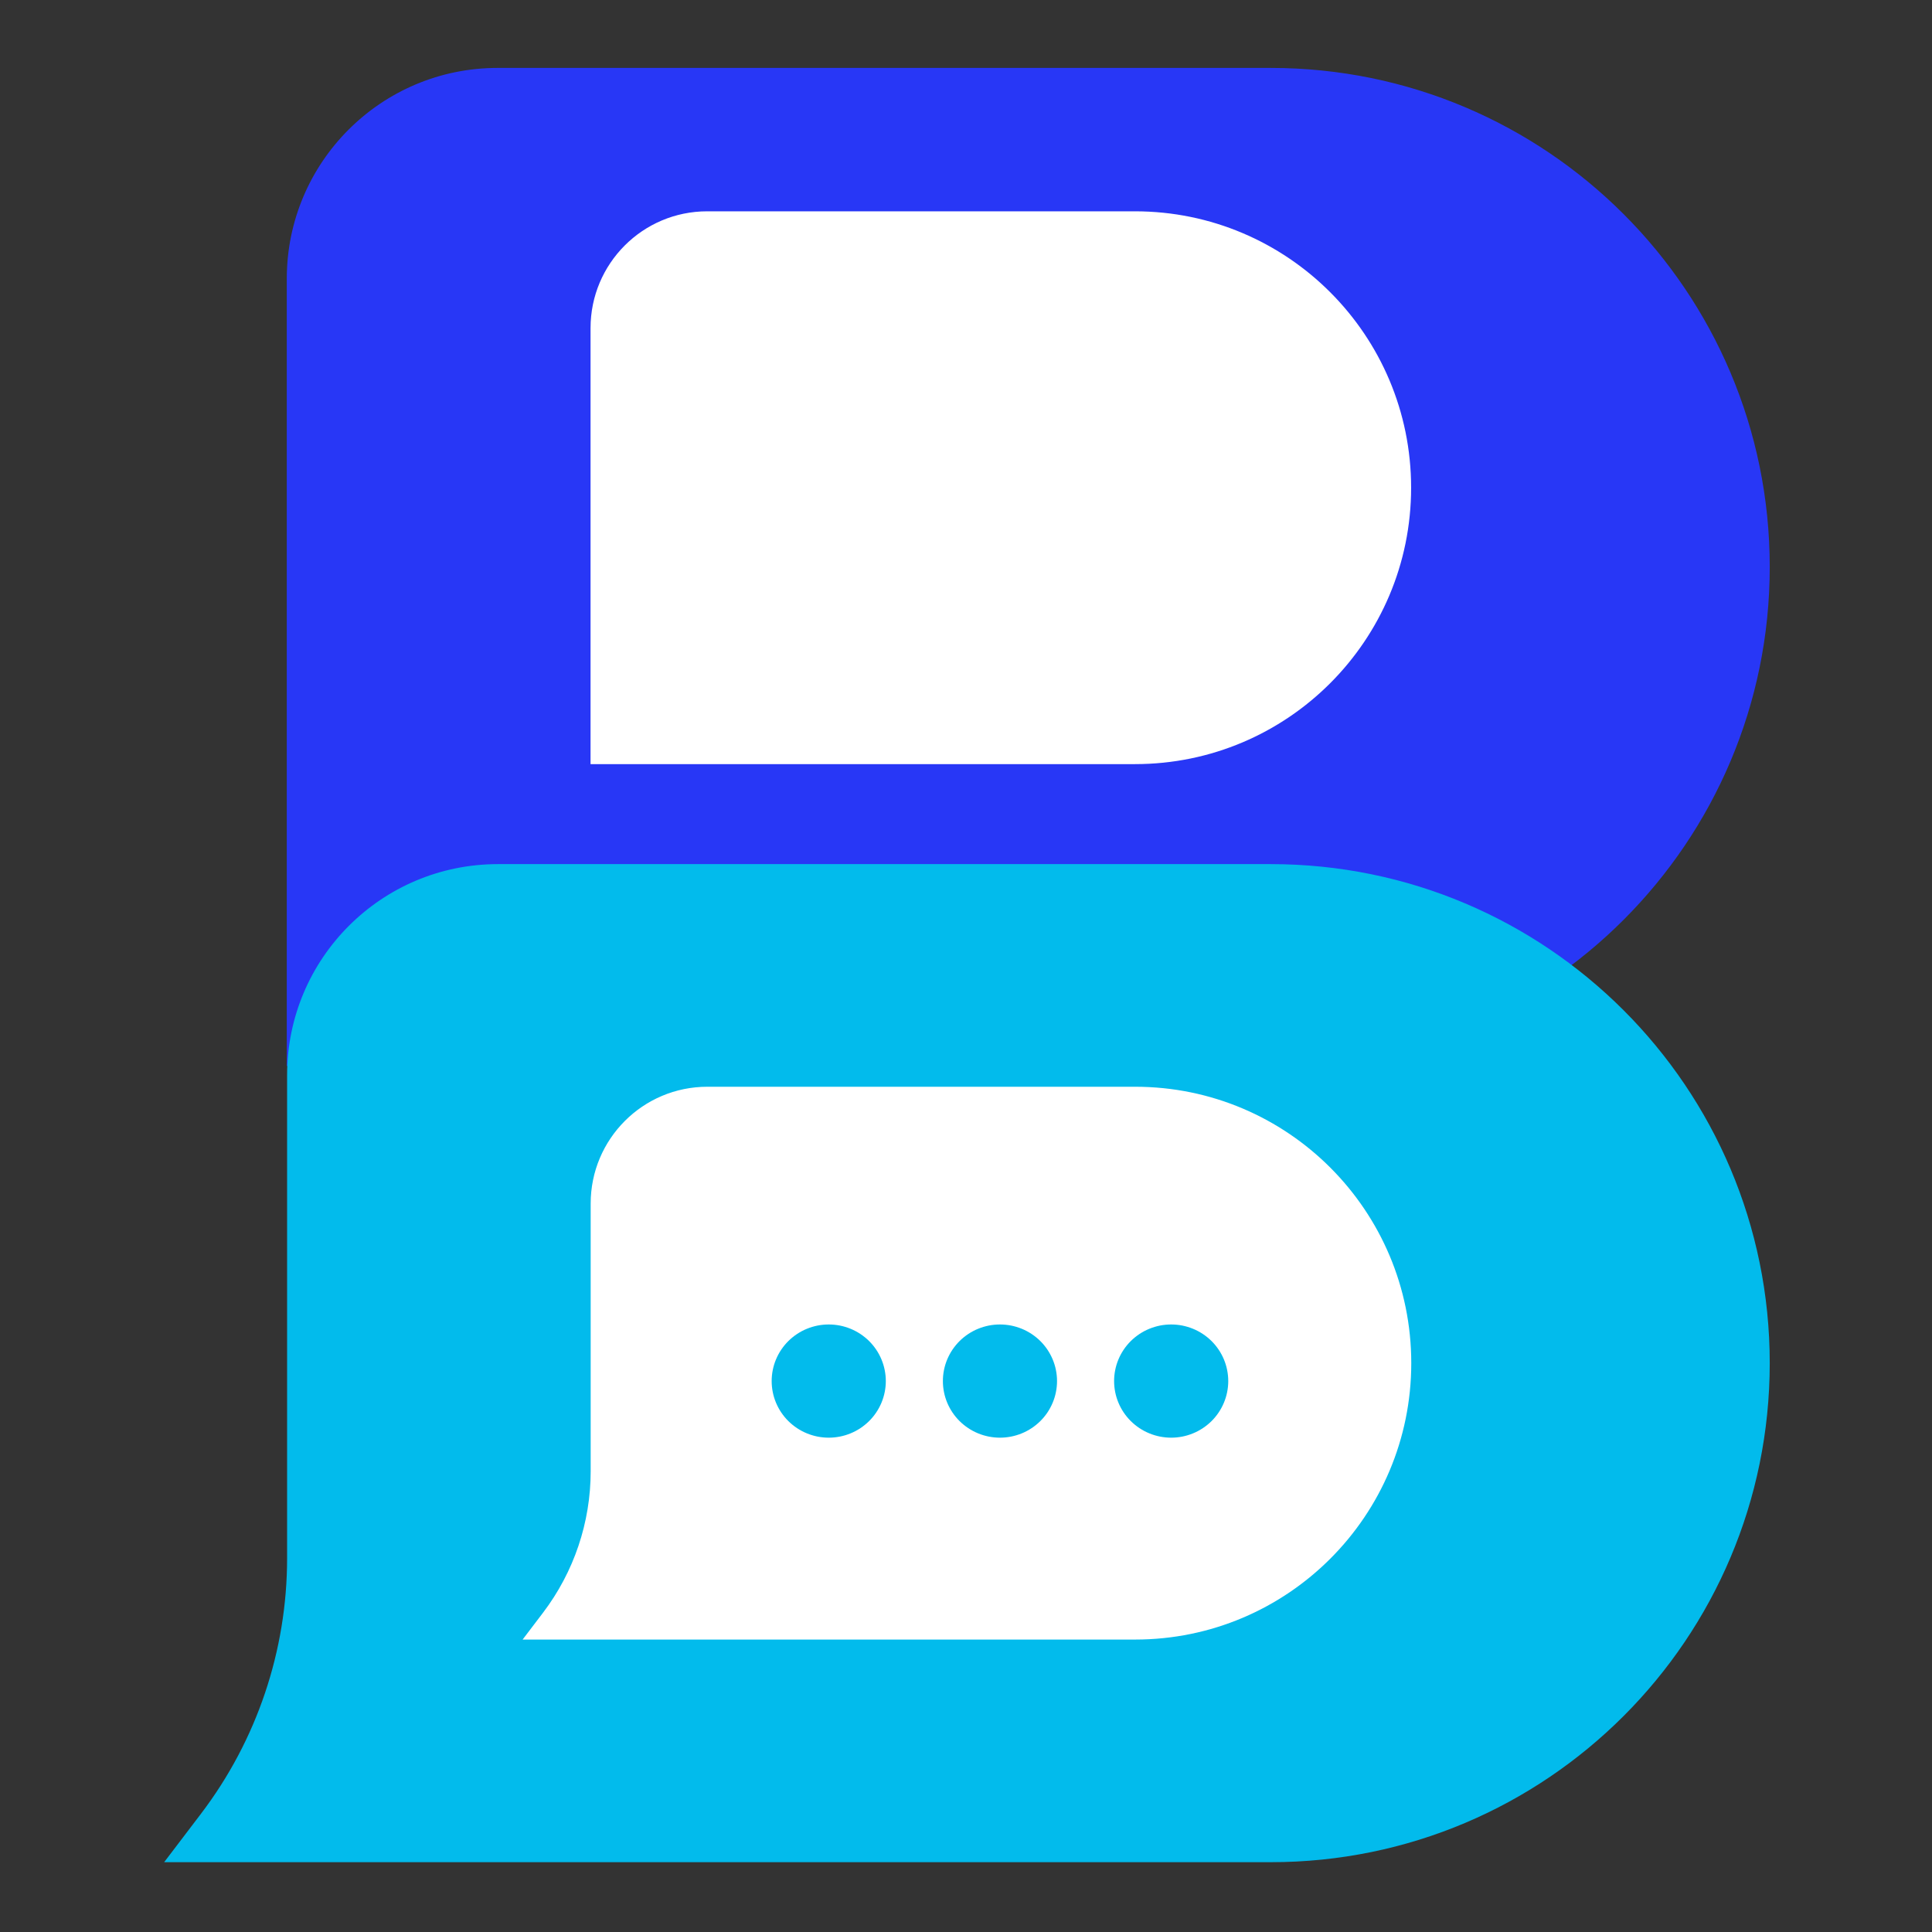
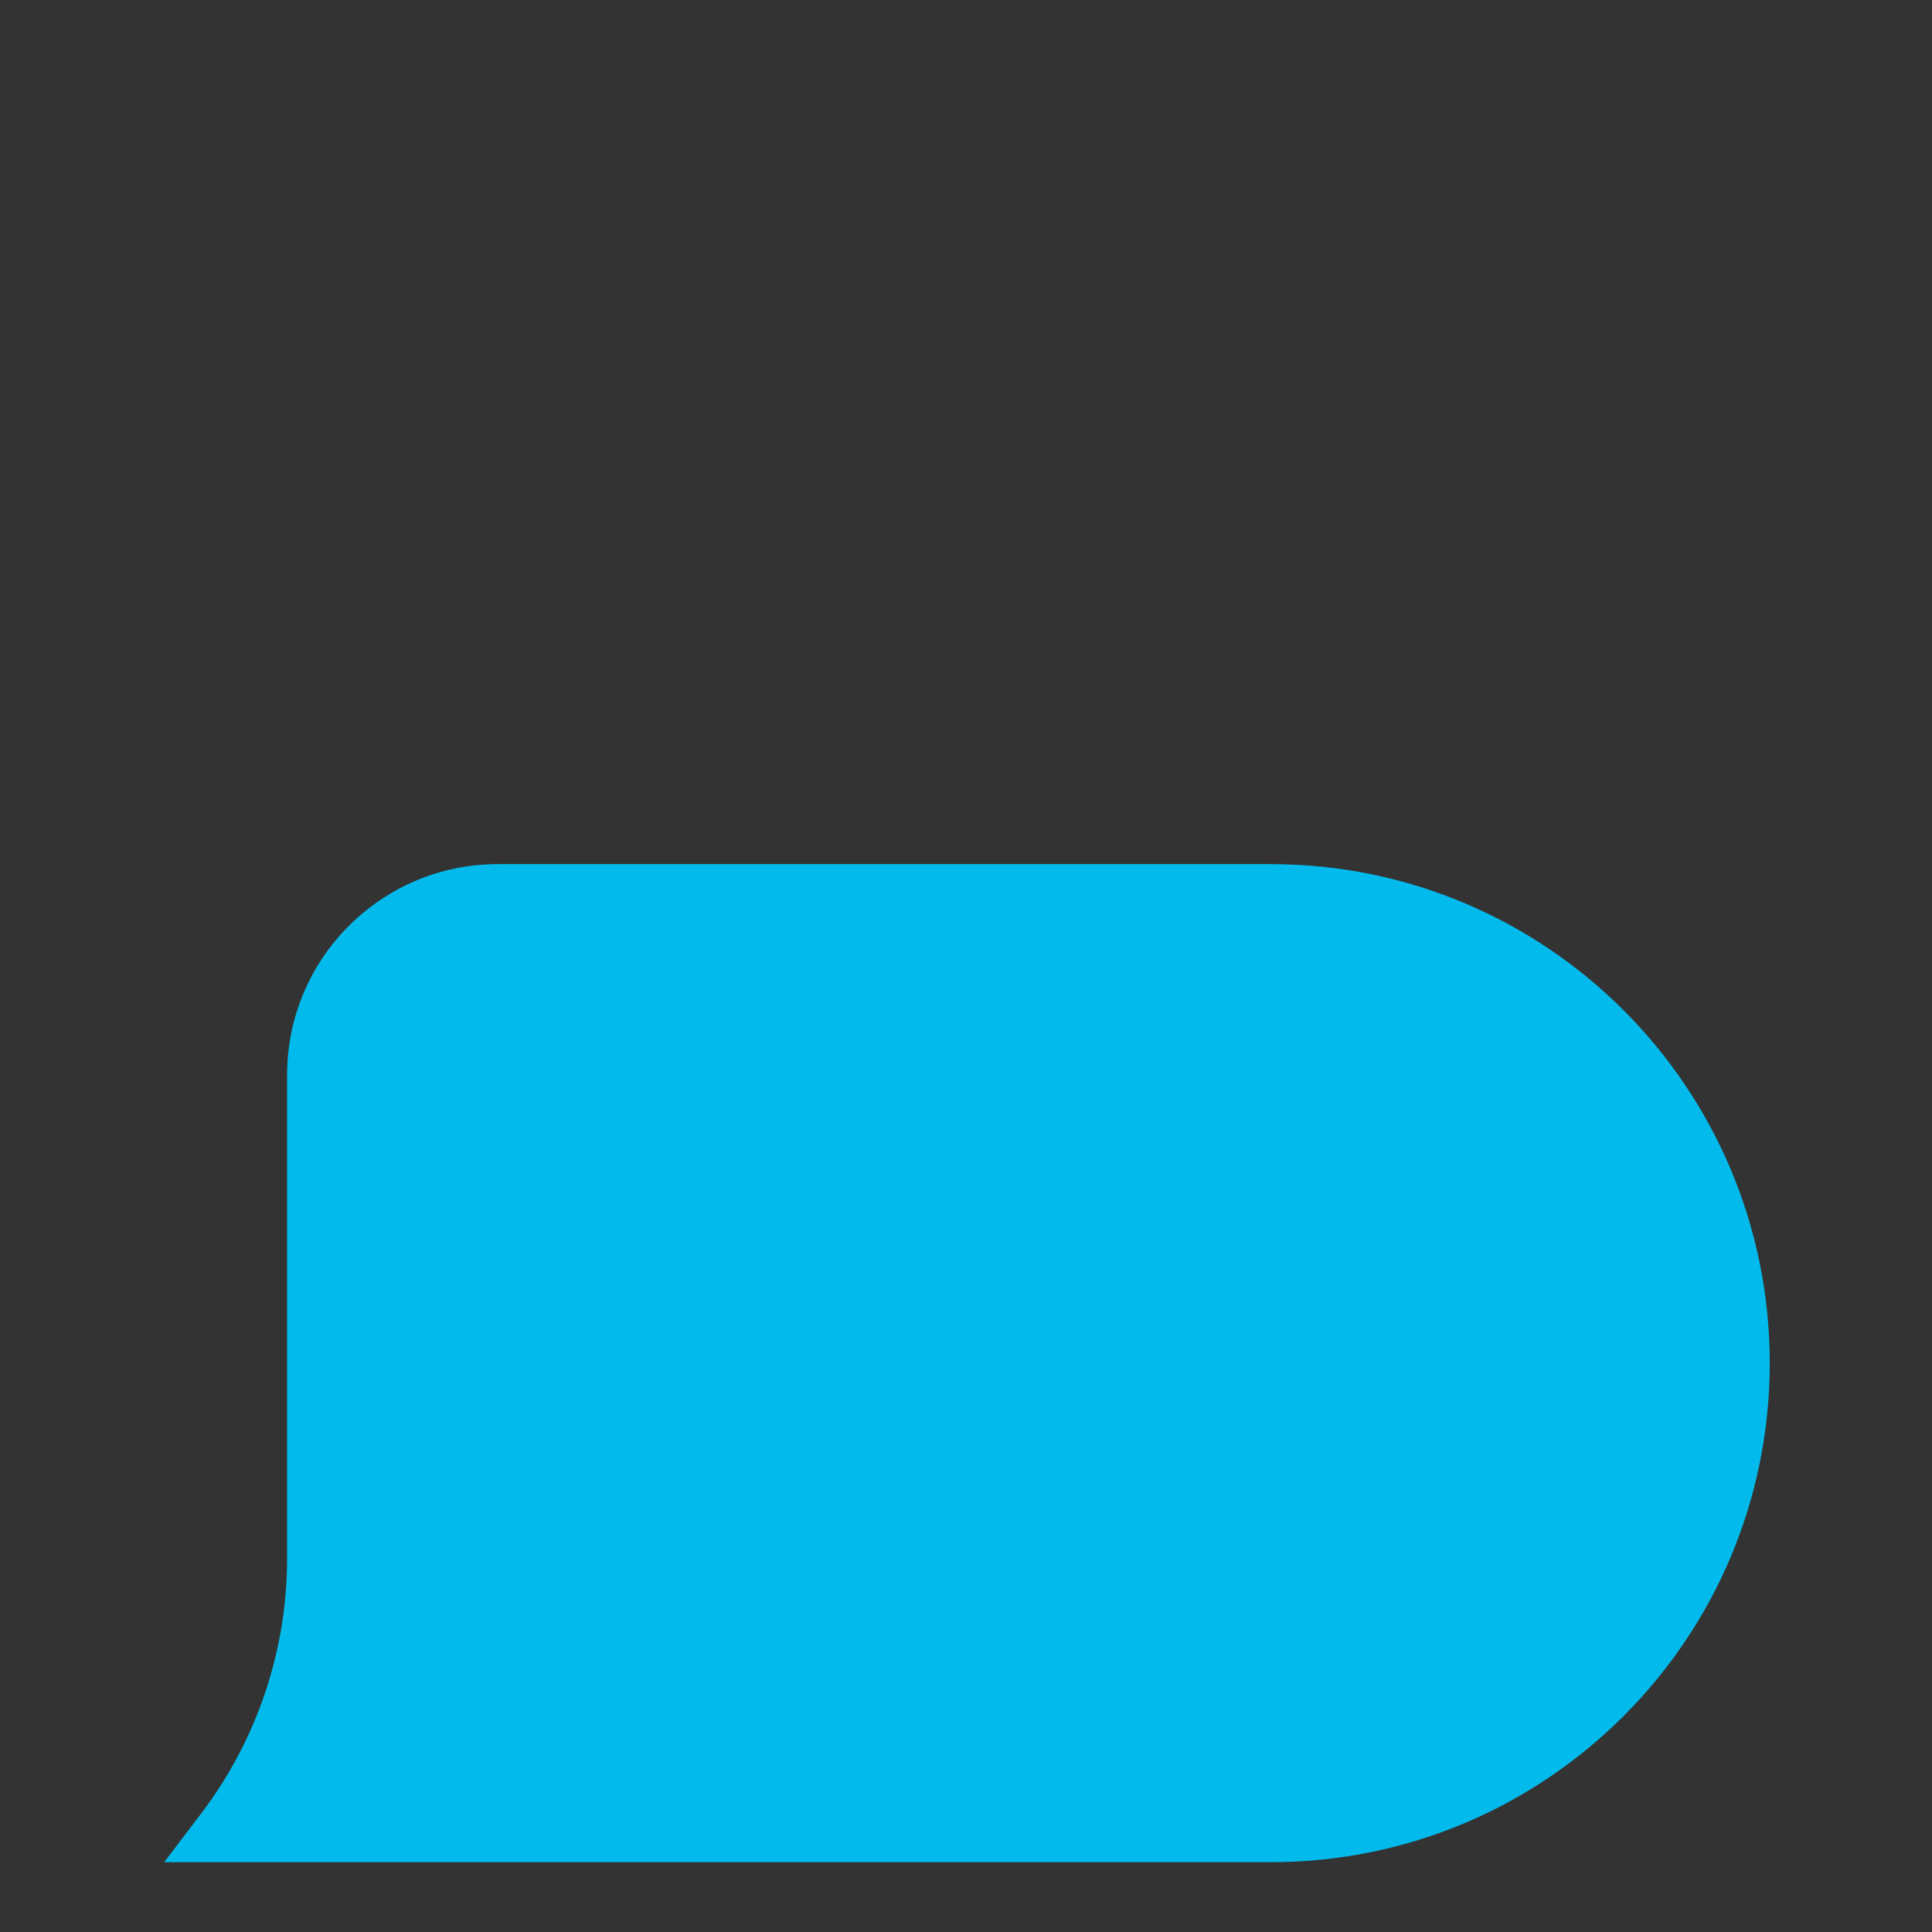
<svg xmlns="http://www.w3.org/2000/svg" width="1024" height="1024" viewBox="0 0 1024 1024" fill="none">
  <rect x="0" y="0" width="1024" height="1024" fill="#333333" stroke="none" />
  <desc>
			Created with Pixso.
	</desc>
  <defs />
  <g opacity="0">
-     <rect id="矩形 1068" width="1024" height="1024" fill="#FFFFFF" fill-opacity="1" />
-   </g>
-   <path id="矩形 1060" d="M263.75 36L673.51 36C819.58 36 938 154.42 938 300.5C938 446.57 819.58 565 673.51 565L152 565L152 147.75C152 86.03 202.03 36 263.75 36Z" fill="#2837F6" fill-opacity="1" fill-rule="evenodd" />
+     </g>
  <path id="矩形 1061" d="M263.9 458L673.57 458C819.61 458 938 576.42 938 722.5C938 868.57 819.61 987 673.57 987L184.69 987L87 987L106.55 961.29C136.14 922.38 152.17 874.84 152.17 825.94L152.17 569.76C152.17 508.03 202.19 458 263.9 458Z" fill="#02BBEC" fill-opacity="1" fill-rule="evenodd" />
-   <path id="矩形 1065" d="M374.91 576L601.65 576C682.47 576 748 641.59 748 722.5C748 803.41 682.47 869 601.65 869L331.07 869L277 869L287.82 854.76C304.2 833.21 313.07 806.87 313.07 779.79L313.07 637.9C313.07 603.71 340.75 576 374.91 576Z" fill="#FFFFFF" fill-opacity="1" fill-rule="evenodd" />
-   <path id="矩形 1067" d="M374.83 112L601.57 112C682.4 112 747.92 177.59 747.92 258.5C747.92 339.41 682.4 405 601.57 405L313 405L313 315.79L313 173.9C313 139.71 340.68 112 374.83 112Z" fill="#FFFFFF" fill-opacity="1" fill-rule="evenodd" />
-   <path id="path" d="M439.25 702C441.23 702 443.2 702.19 445.15 702.57C447.1 702.96 448.99 703.53 450.82 704.28C452.66 705.03 454.4 705.96 456.05 707.05C457.7 708.15 459.23 709.39 460.64 710.78C462.04 712.17 463.29 713.69 464.4 715.33C465.5 716.97 466.43 718.69 467.19 720.51C467.95 722.33 468.53 724.21 468.91 726.14C469.3 728.07 469.5 730.03 469.5 732C469.5 733.96 469.3 735.92 468.91 737.85C468.53 739.78 467.95 741.66 467.19 743.48C466.43 745.3 465.5 747.02 464.4 748.66C463.29 750.3 462.04 751.82 460.64 753.21C459.23 754.6 457.7 755.84 456.05 756.94C454.4 758.03 452.66 758.96 450.82 759.71C448.99 760.47 447.1 761.03 445.15 761.42C443.2 761.8 441.23 762 439.25 762C437.26 762 435.29 761.8 433.34 761.42C431.4 761.03 429.51 760.47 427.67 759.71C425.83 758.96 424.09 758.03 422.44 756.94C420.79 755.84 419.26 754.6 417.85 753.21C416.45 751.82 415.2 750.3 414.09 748.66C412.99 747.02 412.06 745.3 411.3 743.48C410.54 741.66 409.96 739.78 409.58 737.85C409.19 735.92 409 733.96 409 732C409 730.03 409.19 728.07 409.58 726.14C409.96 724.21 410.54 722.33 411.3 720.51C412.06 718.69 412.99 716.97 414.09 715.33C415.2 713.69 416.45 712.17 417.85 710.78C419.26 709.39 420.79 708.15 422.44 707.05C424.09 705.96 425.83 705.03 427.67 704.28C429.51 703.53 431.4 702.96 433.34 702.57C435.29 702.19 437.26 702 439.25 702ZM530 702C531.98 702 533.95 702.19 535.9 702.57C537.84 702.96 539.74 703.53 541.57 704.28C543.41 705.03 545.15 705.96 546.8 707.05C548.45 708.15 549.98 709.39 551.39 710.78C552.79 712.17 554.04 713.69 555.15 715.33C556.25 716.97 557.18 718.69 557.94 720.51C558.7 722.33 559.28 724.21 559.66 726.14C560.05 728.07 560.25 730.03 560.25 732C560.25 733.96 560.05 735.92 559.66 737.85C559.28 739.78 558.7 741.66 557.94 743.48C557.18 745.3 556.25 747.02 555.15 748.66C554.04 750.3 552.79 751.82 551.39 753.21C549.98 754.6 548.45 755.84 546.8 756.94C545.15 758.03 543.41 758.96 541.57 759.71C539.74 760.47 537.84 761.03 535.9 761.42C533.95 761.8 531.98 762 530 762C528.01 762 526.04 761.8 524.09 761.42C522.15 761.03 520.26 760.47 518.42 759.71C516.58 758.96 514.84 758.03 513.19 756.94C511.54 755.84 510.01 754.6 508.6 753.21C507.2 751.82 505.95 750.3 504.84 748.66C503.74 747.02 502.81 745.3 502.05 743.48C501.29 741.66 500.71 739.78 500.33 737.85C499.94 735.92 499.75 733.96 499.75 732C499.75 730.03 499.94 728.07 500.33 726.14C500.71 724.21 501.29 722.33 502.05 720.51C502.81 718.69 503.74 716.97 504.84 715.33C505.95 713.69 507.2 712.17 508.6 710.78C510.01 709.39 511.54 708.15 513.19 707.05C514.84 705.96 516.58 705.03 518.42 704.28C520.26 703.53 522.15 702.96 524.09 702.57C526.04 702.19 528.01 702 530 702ZM620.75 702C622.73 702 624.7 702.19 626.65 702.57C628.59 702.96 630.49 703.53 632.32 704.28C634.16 705.03 635.9 705.96 637.55 707.05C639.2 708.15 640.73 709.39 642.14 710.78C643.54 712.17 644.79 713.69 645.9 715.33C647 716.97 647.93 718.69 648.69 720.51C649.45 722.33 650.03 724.21 650.41 726.14C650.8 728.07 651 730.03 651 732C651 733.96 650.8 735.92 650.41 737.85C650.03 739.78 649.45 741.66 648.69 743.48C647.93 745.3 647 747.02 645.9 748.66C644.79 750.3 643.54 751.82 642.14 753.21C640.73 754.6 639.2 755.84 637.55 756.94C635.9 758.03 634.16 758.96 632.32 759.71C630.49 760.47 628.59 761.03 626.65 761.42C624.7 761.8 622.73 762 620.75 762C618.76 762 616.79 761.8 614.84 761.42C612.9 761.03 611.01 760.47 609.17 759.71C607.33 758.96 605.59 758.03 603.94 756.94C602.29 755.84 600.76 754.6 599.35 753.21C597.95 751.82 596.7 750.3 595.59 748.66C594.49 747.02 593.56 745.3 592.8 743.48C592.04 741.66 591.46 739.78 591.08 737.85C590.69 735.92 590.5 733.96 590.5 732C590.5 730.03 590.69 728.07 591.08 726.14C591.46 724.21 592.04 722.33 592.8 720.51C593.56 718.69 594.49 716.97 595.59 715.33C596.7 713.69 597.95 712.17 599.35 710.78C600.76 709.39 602.29 708.15 603.94 707.05C605.59 705.96 607.33 705.03 609.17 704.28C611.01 703.53 612.9 702.96 614.84 702.57C616.79 702.19 618.76 702 620.75 702Z" fill="#02BBEC" fill-opacity="1" fill-rule="nonzero" />
</svg>